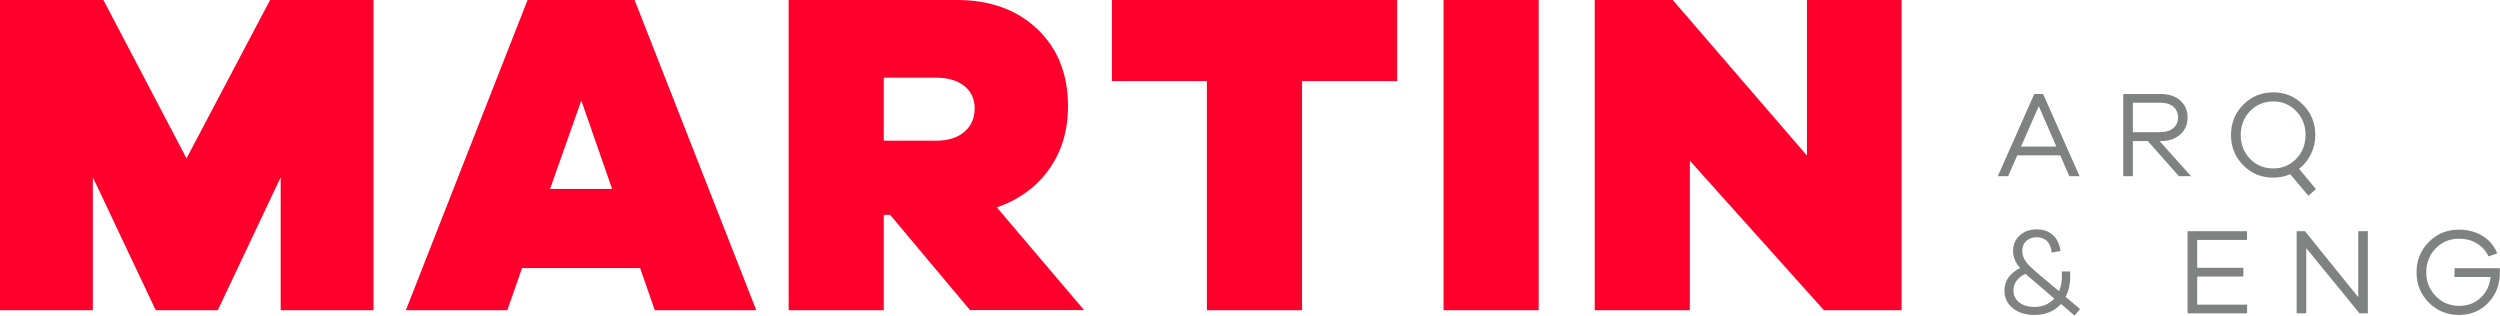
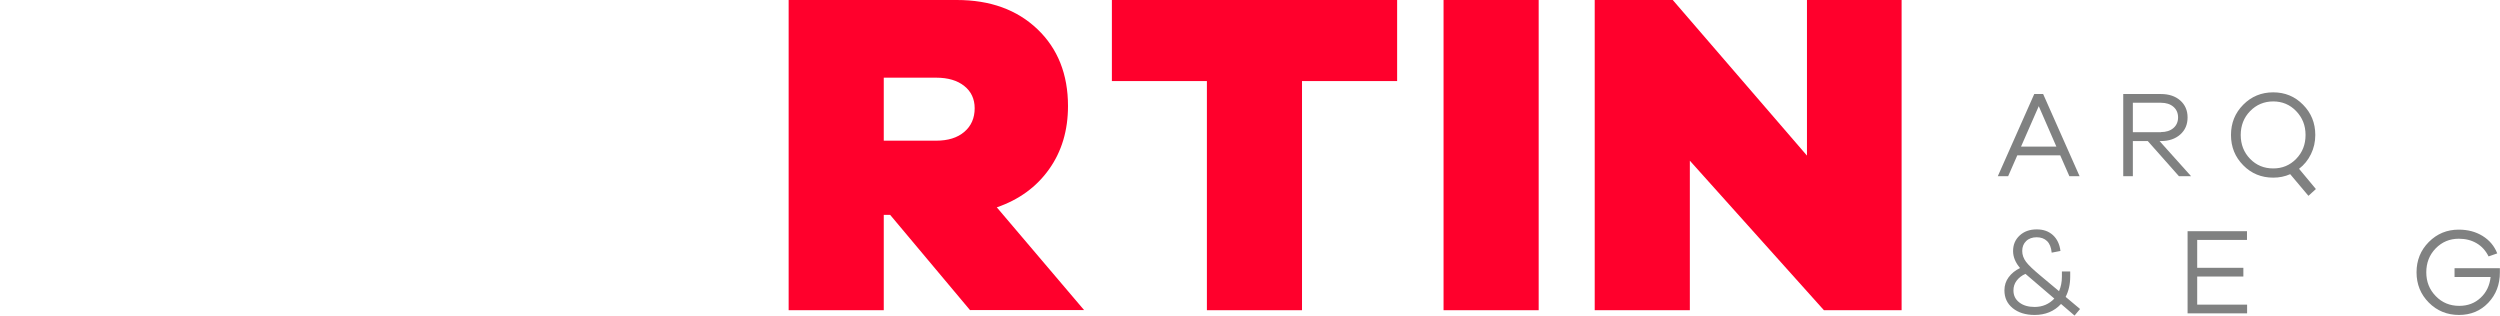
<svg xmlns="http://www.w3.org/2000/svg" width="190" height="24" viewBox="0 0 190 24" fill="none">
  <g clip-path="url(#clip0_936_52)">
-     <path d="M28.387 23.576H21.331V13.473L16.552 23.576H11.836L7.056 13.473V23.576H0V0H7.86L14.175 12.037L20.527 0H28.387V23.576Z" fill="#FF002C" />
-     <path d="M49.764 23.576L48.649 20.372H39.674L38.559 23.576H30.846L40.095 0H48.229L57.478 23.576H49.764ZM44.18 7.635L41.804 14.358H46.52L44.18 7.635Z" fill="#FF002C" />
    <path d="M73.728 23.576L67.65 16.328H67.166V23.576H59.937V0H72.713C75.254 0 77.292 0.737 78.846 2.219C80.391 3.693 81.168 5.645 81.168 8.058C81.168 9.909 80.692 11.512 79.733 12.857C78.782 14.201 77.448 15.177 75.757 15.758L82.392 23.567H73.737L73.728 23.576ZM67.166 10.692H71.141C72.046 10.692 72.768 10.471 73.289 10.02C73.81 9.578 74.075 8.979 74.075 8.224C74.075 7.524 73.81 6.953 73.289 6.539C72.768 6.115 72.046 5.903 71.141 5.903H67.166V10.683V10.692Z" fill="#FF002C" />
    <path d="M98.953 6.161V23.576H91.724V6.161H84.503V0H106.182V6.161H98.953Z" fill="#FF002C" />
    <path d="M116.939 0H109.71V23.576H116.939V0Z" fill="#FF002C" />
    <path d="M144.522 23.576H138.618L128.428 12.212V23.576H121.198V0H127.13L137.329 11.825V0H144.522V23.576Z" fill="#FF002C" />
    <path d="M157.272 13.39L156.577 11.806H153.314L152.62 13.39H151.834L154.603 7.146H155.279L158.048 13.39H157.263H157.272ZM154.95 8.058L153.598 11.143H156.285L154.941 8.058H154.95Z" fill="#808181" />
    <path d="M165.598 13.39L163.231 10.72H162.097V13.39H161.366V7.146H164.236C164.839 7.146 165.333 7.312 165.698 7.635C166.064 7.957 166.256 8.39 166.256 8.924C166.256 9.458 166.073 9.891 165.698 10.223C165.323 10.554 164.839 10.72 164.236 10.72H164.126L166.521 13.39H165.607H165.598ZM164.236 10.038C164.62 10.038 164.94 9.937 165.177 9.734C165.415 9.532 165.534 9.255 165.534 8.924C165.534 8.592 165.415 8.316 165.177 8.113C164.94 7.911 164.629 7.81 164.236 7.81H162.097V10.047H164.236V10.038Z" fill="#808181" />
    <path d="M174.061 13.234C173.65 13.418 173.22 13.501 172.763 13.501C171.867 13.501 171.1 13.188 170.487 12.562C169.866 11.935 169.555 11.171 169.555 10.259C169.555 9.348 169.866 8.583 170.487 7.957C171.109 7.331 171.867 7.018 172.763 7.018C173.659 7.018 174.417 7.331 175.03 7.957C175.651 8.583 175.962 9.348 175.962 10.259C175.962 10.784 175.852 11.263 175.633 11.714C175.413 12.166 175.112 12.534 174.728 12.829L176.008 14.367L175.441 14.883L174.052 13.234H174.061ZM171.008 12.074C171.483 12.562 172.068 12.801 172.763 12.801C173.458 12.801 174.033 12.562 174.509 12.074C174.984 11.585 175.222 10.987 175.222 10.259C175.222 9.532 174.984 8.942 174.509 8.445C174.033 7.948 173.448 7.708 172.763 7.708C172.078 7.708 171.483 7.957 171.008 8.445C170.533 8.933 170.295 9.541 170.295 10.259C170.295 10.978 170.533 11.585 171.008 12.074Z" fill="#808181" />
    <path d="M156.632 23.107C156.12 23.659 155.453 23.936 154.63 23.936C153.945 23.936 153.387 23.761 152.967 23.42C152.547 23.079 152.336 22.628 152.336 22.066C152.336 21.688 152.446 21.357 152.656 21.071C152.876 20.777 153.159 20.546 153.524 20.371C153.177 19.966 152.994 19.533 152.994 19.082C152.994 18.594 153.159 18.207 153.497 17.894C153.826 17.59 154.256 17.434 154.786 17.434C155.316 17.434 155.7 17.581 156.02 17.866C156.339 18.161 156.531 18.557 156.595 19.073L155.928 19.202C155.892 18.806 155.773 18.511 155.572 18.318C155.371 18.124 155.106 18.032 154.786 18.032C154.466 18.032 154.192 18.124 153.991 18.318C153.789 18.511 153.689 18.76 153.689 19.073C153.689 19.368 153.789 19.644 153.981 19.902C154.173 20.16 154.53 20.491 155.023 20.906L156.486 22.13C156.632 21.799 156.705 21.43 156.705 21.025V20.629H157.336V21.025C157.336 21.605 157.217 22.121 156.988 22.563L158.085 23.484L157.665 23.982L156.623 23.088L156.632 23.107ZM156.129 22.692L154.493 21.292L153.936 20.814C153.643 20.942 153.424 21.117 153.259 21.338C153.095 21.559 153.022 21.799 153.022 22.075C153.022 22.453 153.168 22.757 153.47 22.987C153.762 23.217 154.155 23.328 154.63 23.328C155.224 23.328 155.727 23.116 156.129 22.692Z" fill="#808181" />
    <path d="M170.78 23.815H166.256V17.571H170.771V18.234H166.987V20.353H170.496V21.016H166.987V23.152H170.78V23.825V23.815Z" fill="#808181" />
-     <path d="M179.956 23.815H179.325L175.276 18.861V23.815H174.545V17.571H175.176L179.225 22.581V17.571H179.956V23.815Z" fill="#808181" />
    <path d="M189.991 20.39C189.991 20.473 189.991 20.574 189.991 20.703C189.991 21.624 189.698 22.388 189.113 23.006C188.529 23.622 187.788 23.936 186.883 23.936C185.979 23.936 185.211 23.622 184.589 22.996C183.968 22.37 183.657 21.606 183.657 20.694C183.657 19.782 183.968 19.018 184.589 18.392C185.211 17.765 185.97 17.452 186.865 17.452C187.551 17.452 188.154 17.609 188.675 17.931C189.196 18.253 189.57 18.695 189.79 19.257L189.132 19.488C188.912 19.045 188.611 18.714 188.218 18.484C187.825 18.253 187.377 18.143 186.865 18.143C186.171 18.143 185.586 18.392 185.11 18.88C184.635 19.368 184.398 19.976 184.398 20.694C184.398 21.412 184.635 22.011 185.12 22.508C185.604 23.006 186.198 23.245 186.902 23.245C187.551 23.245 188.09 23.042 188.529 22.628C188.967 22.223 189.214 21.698 189.287 21.053H186.545V20.381H189.973L189.991 20.39Z" fill="#808181" />
  </g>
  <defs>
    <clipPath id="clip0_936_52">
      <rect width="190" height="24" fill="white" />
    </clipPath>
  </defs>
</svg>